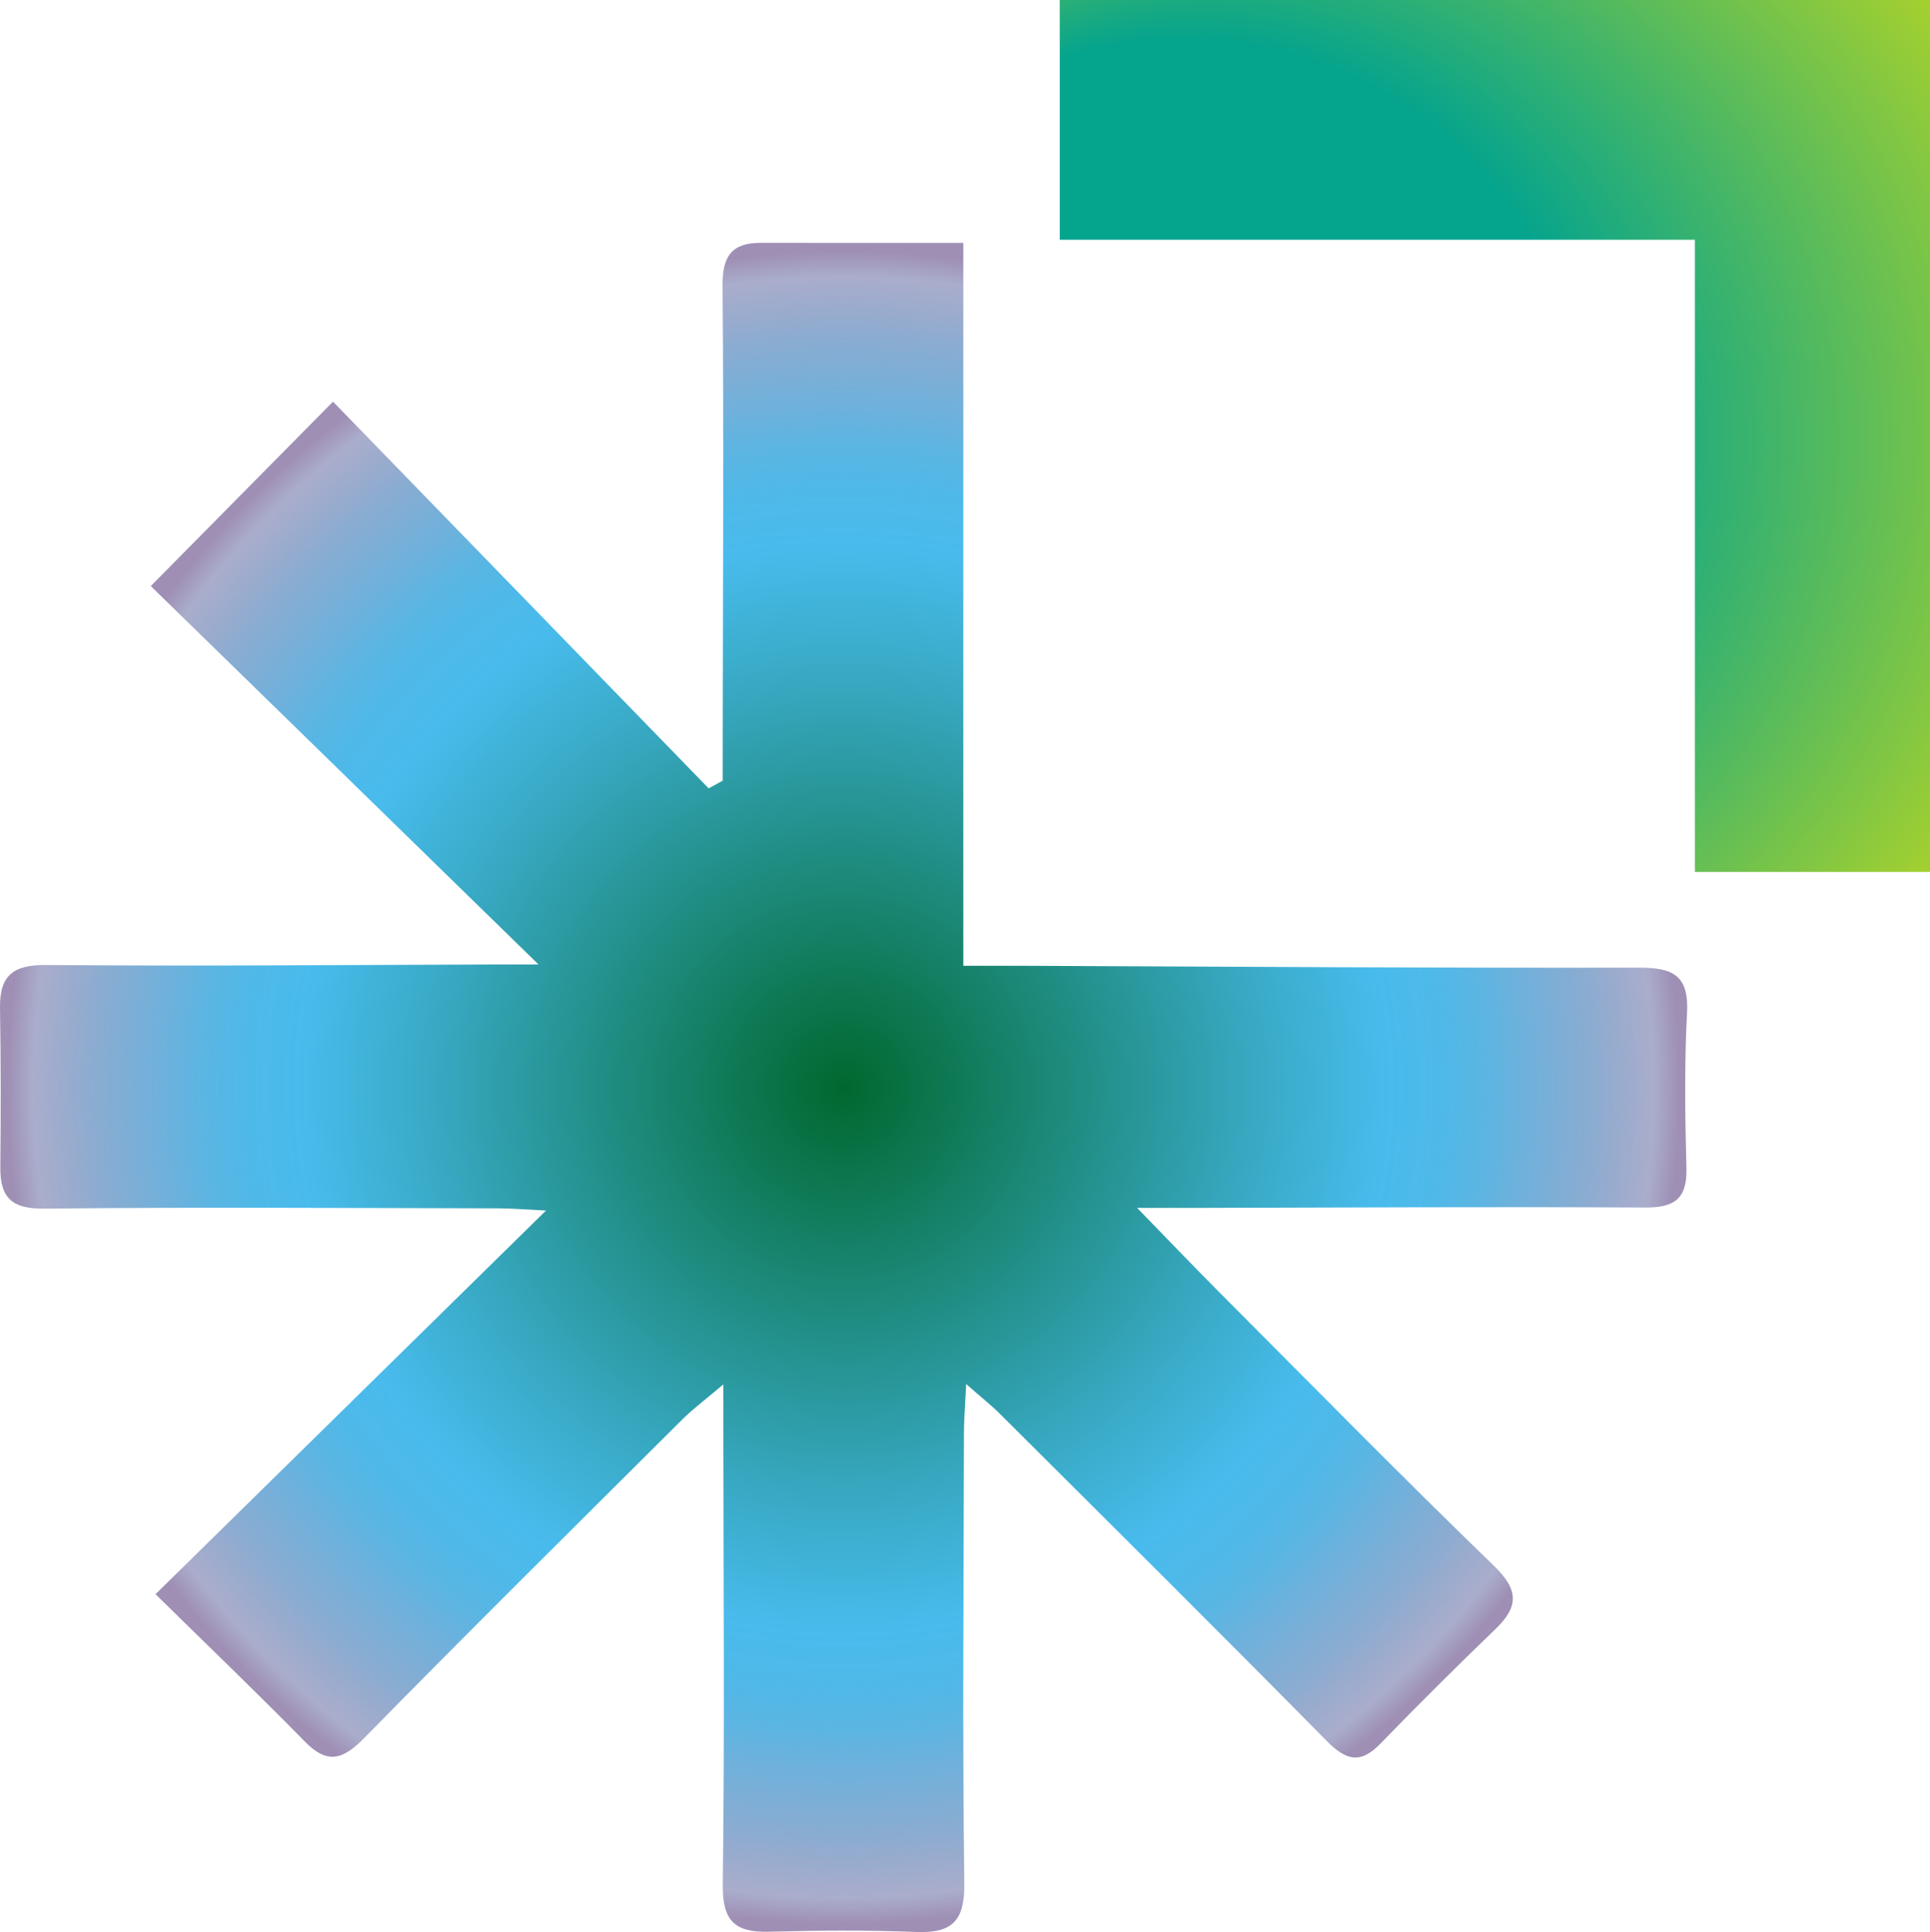
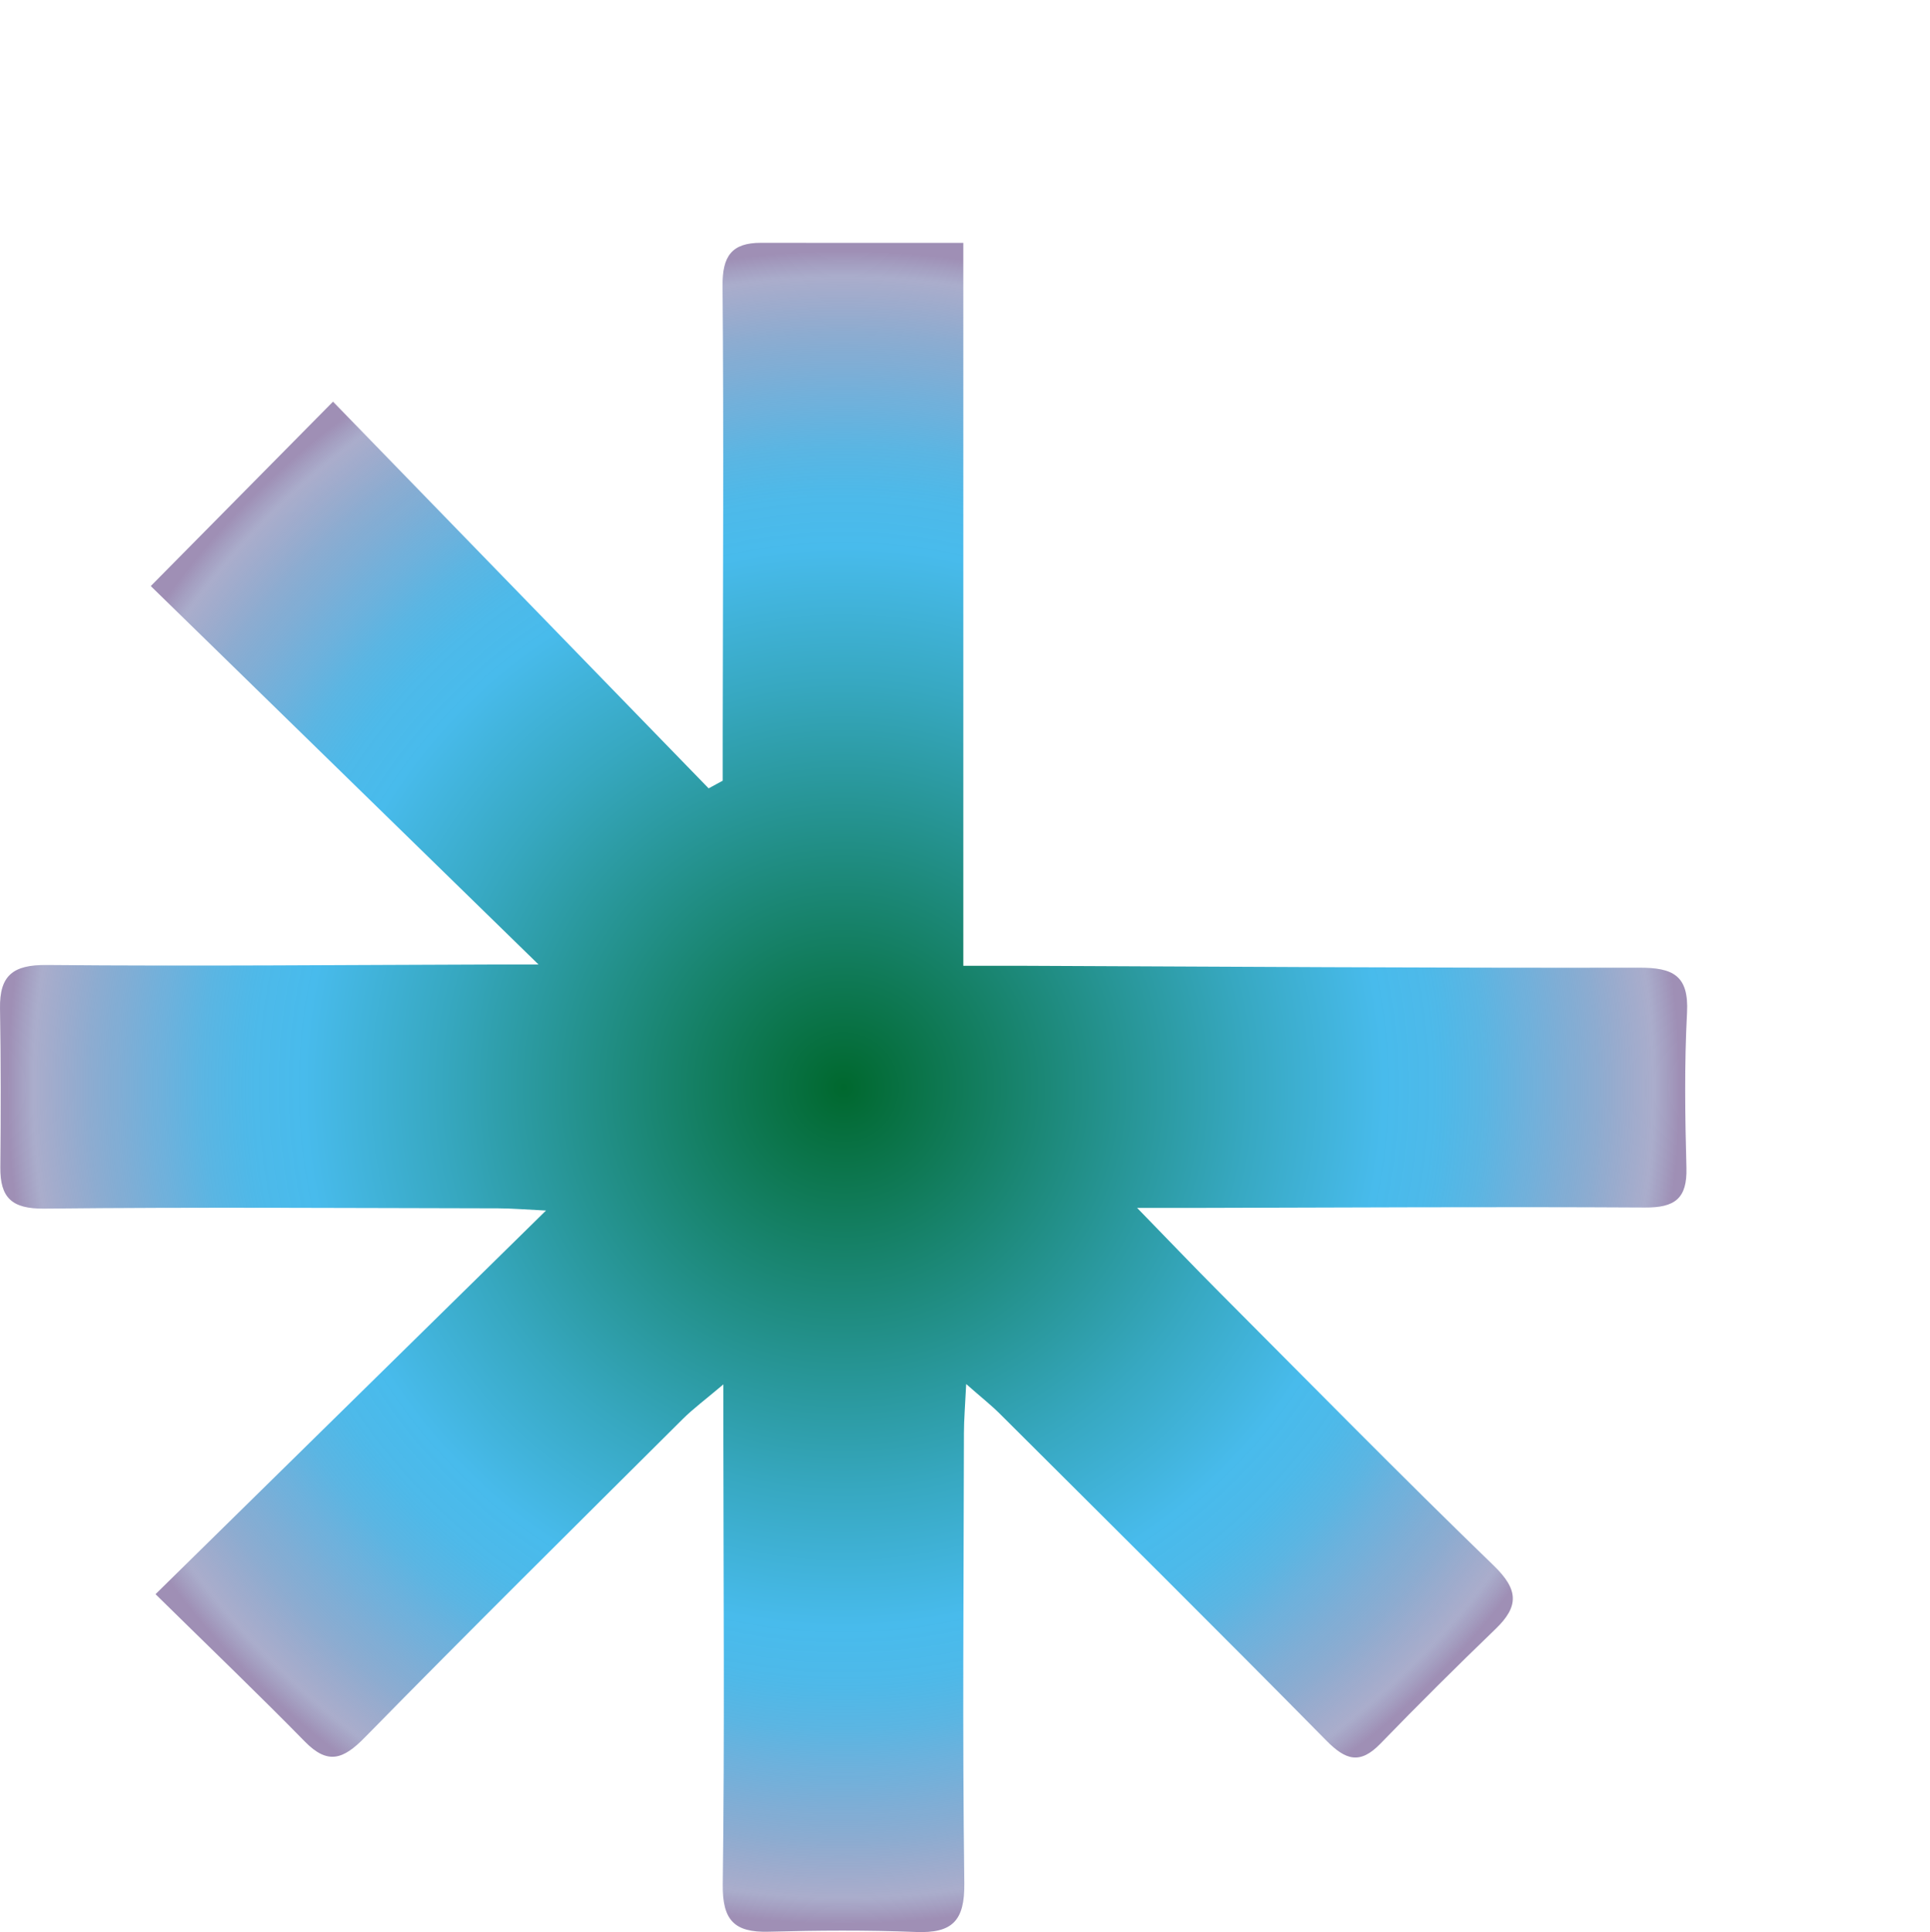
<svg xmlns="http://www.w3.org/2000/svg" id="Calque_2" viewBox="0 0 1337.64 1338.77">
  <defs>
    <style>.cls-1{fill:url(#Dégradé_sans_nom_898);}.cls-1,.cls-2{stroke-width:0px;}.cls-2{fill:url(#Dégradé_sans_nom_1016);}</style>
    <radialGradient id="Dégradé_sans_nom_1016" cx="584.69" cy="753.5" fx="584.69" fy="753.5" r="584.98" gradientUnits="userSpaceOnUse">
      <stop offset="0" stop-color="#00682e" />
      <stop offset=".13" stop-color="#0f7955" />
      <stop offset=".48" stop-color="#37a8c1" />
      <stop offset=".64" stop-color="#48bbec" />
      <stop offset=".7" stop-color="rgba(73,184,233,.99)" stop-opacity=".99" />
      <stop offset=".76" stop-color="rgba(77,175,224,.96)" stop-opacity=".96" />
      <stop offset=".82" stop-color="rgba(85,160,211,.91)" stop-opacity=".91" />
      <stop offset=".89" stop-color="rgba(95,140,191,.85)" stop-opacity=".85" />
      <stop offset=".96" stop-color="rgba(108,113,166,.76)" stop-opacity=".76" />
      <stop offset=".99" stop-color="#766096" stop-opacity=".7" />
    </radialGradient>
    <radialGradient id="Dégradé_sans_nom_898" cx="1036.07" cy="302.09" fx="618.1" fy="310.32" r="579.82" gradientUnits="userSpaceOnUse">
      <stop offset=".48" stop-color="#05a48d" />
      <stop offset="1" stop-color="#f3e600" />
    </radialGradient>
  </defs>
  <g id="Calque_1-2">
    <path class="cls-2" d="M107.79,1104.62c92.21-90.57,179.47-176.28,270.64-265.82-14.45-.69-23.79-1.51-33.13-1.53-104.88-.18-209.77-.9-314.63.2-22.45.24-30.65-7.48-30.44-28.68.36-36.69.4-73.4-.22-110.08-.38-22.86,9.02-30.26,32.36-30.05,103.97.95,207.96-.06,311.94-.35,8.85-.03,17.7,0,28.93,0-89.42-87.25-176.61-172.32-268.75-262.22,46.38-46.92,84.28-85.26,126.32-127.78,88.99,91.6,174.66,179.77,260.33,267.95,3.26-1.77,6.51-3.55,9.77-5.32,0-10.3,0-20.61,0-30.91.11-103.98.78-207.97-.12-311.95-.18-20.57,6.31-29.87,26.58-29.83,45.45.09,90.91.03,140.27.03v500.92c15.34,0,26.76-.04,38.18,0,143.42.58,286.84,1.59,430.26,1.32,23.47-.04,34.53,5.38,33.16,31.26-1.89,35.74-1.37,71.67-.41,107.48.57,21.28-8.05,27.57-28.75,27.45-104.87-.61-209.76.06-314.63.27-9.57.02-19.13,0-37.34,0,22.63,23.24,39.49,40.91,56.72,58.19,63.3,63.45,126.1,127.42,190.51,189.73,17.1,16.54,17.53,28.1,1.26,43.78-27.06,26.08-53.74,52.58-79.9,79.56-14.17,14.61-24.1,11.37-37.51-2.23-74.88-75.95-150.64-151.05-226.19-226.35-6-5.98-12.69-11.25-23.37-20.64-.72,15.13-1.54,24.51-1.55,33.89-.18,103.98-1.11,207.98.26,311.94.35,26.3-8.44,34.83-33.54,33.84-33.97-1.34-68.05-1.1-102.05-.18-23.79.64-32.15-7.89-31.82-32.88,1.35-103.07.48-206.17.43-309.26,0-9.81,0-19.62,0-37.12-12.44,10.55-20.89,16.77-28.25,24.1-73.67,73.34-147.57,146.45-220.37,220.65-14.8,15.08-25.49,19.05-41.44,2.78-31.82-32.45-64.65-63.92-103.54-102.17Z" />
-     <path class="cls-1" d="M1174.69,604.19V166.13h-440.2V0h603.14v604.19h-162.95Z" />
  </g>
</svg>